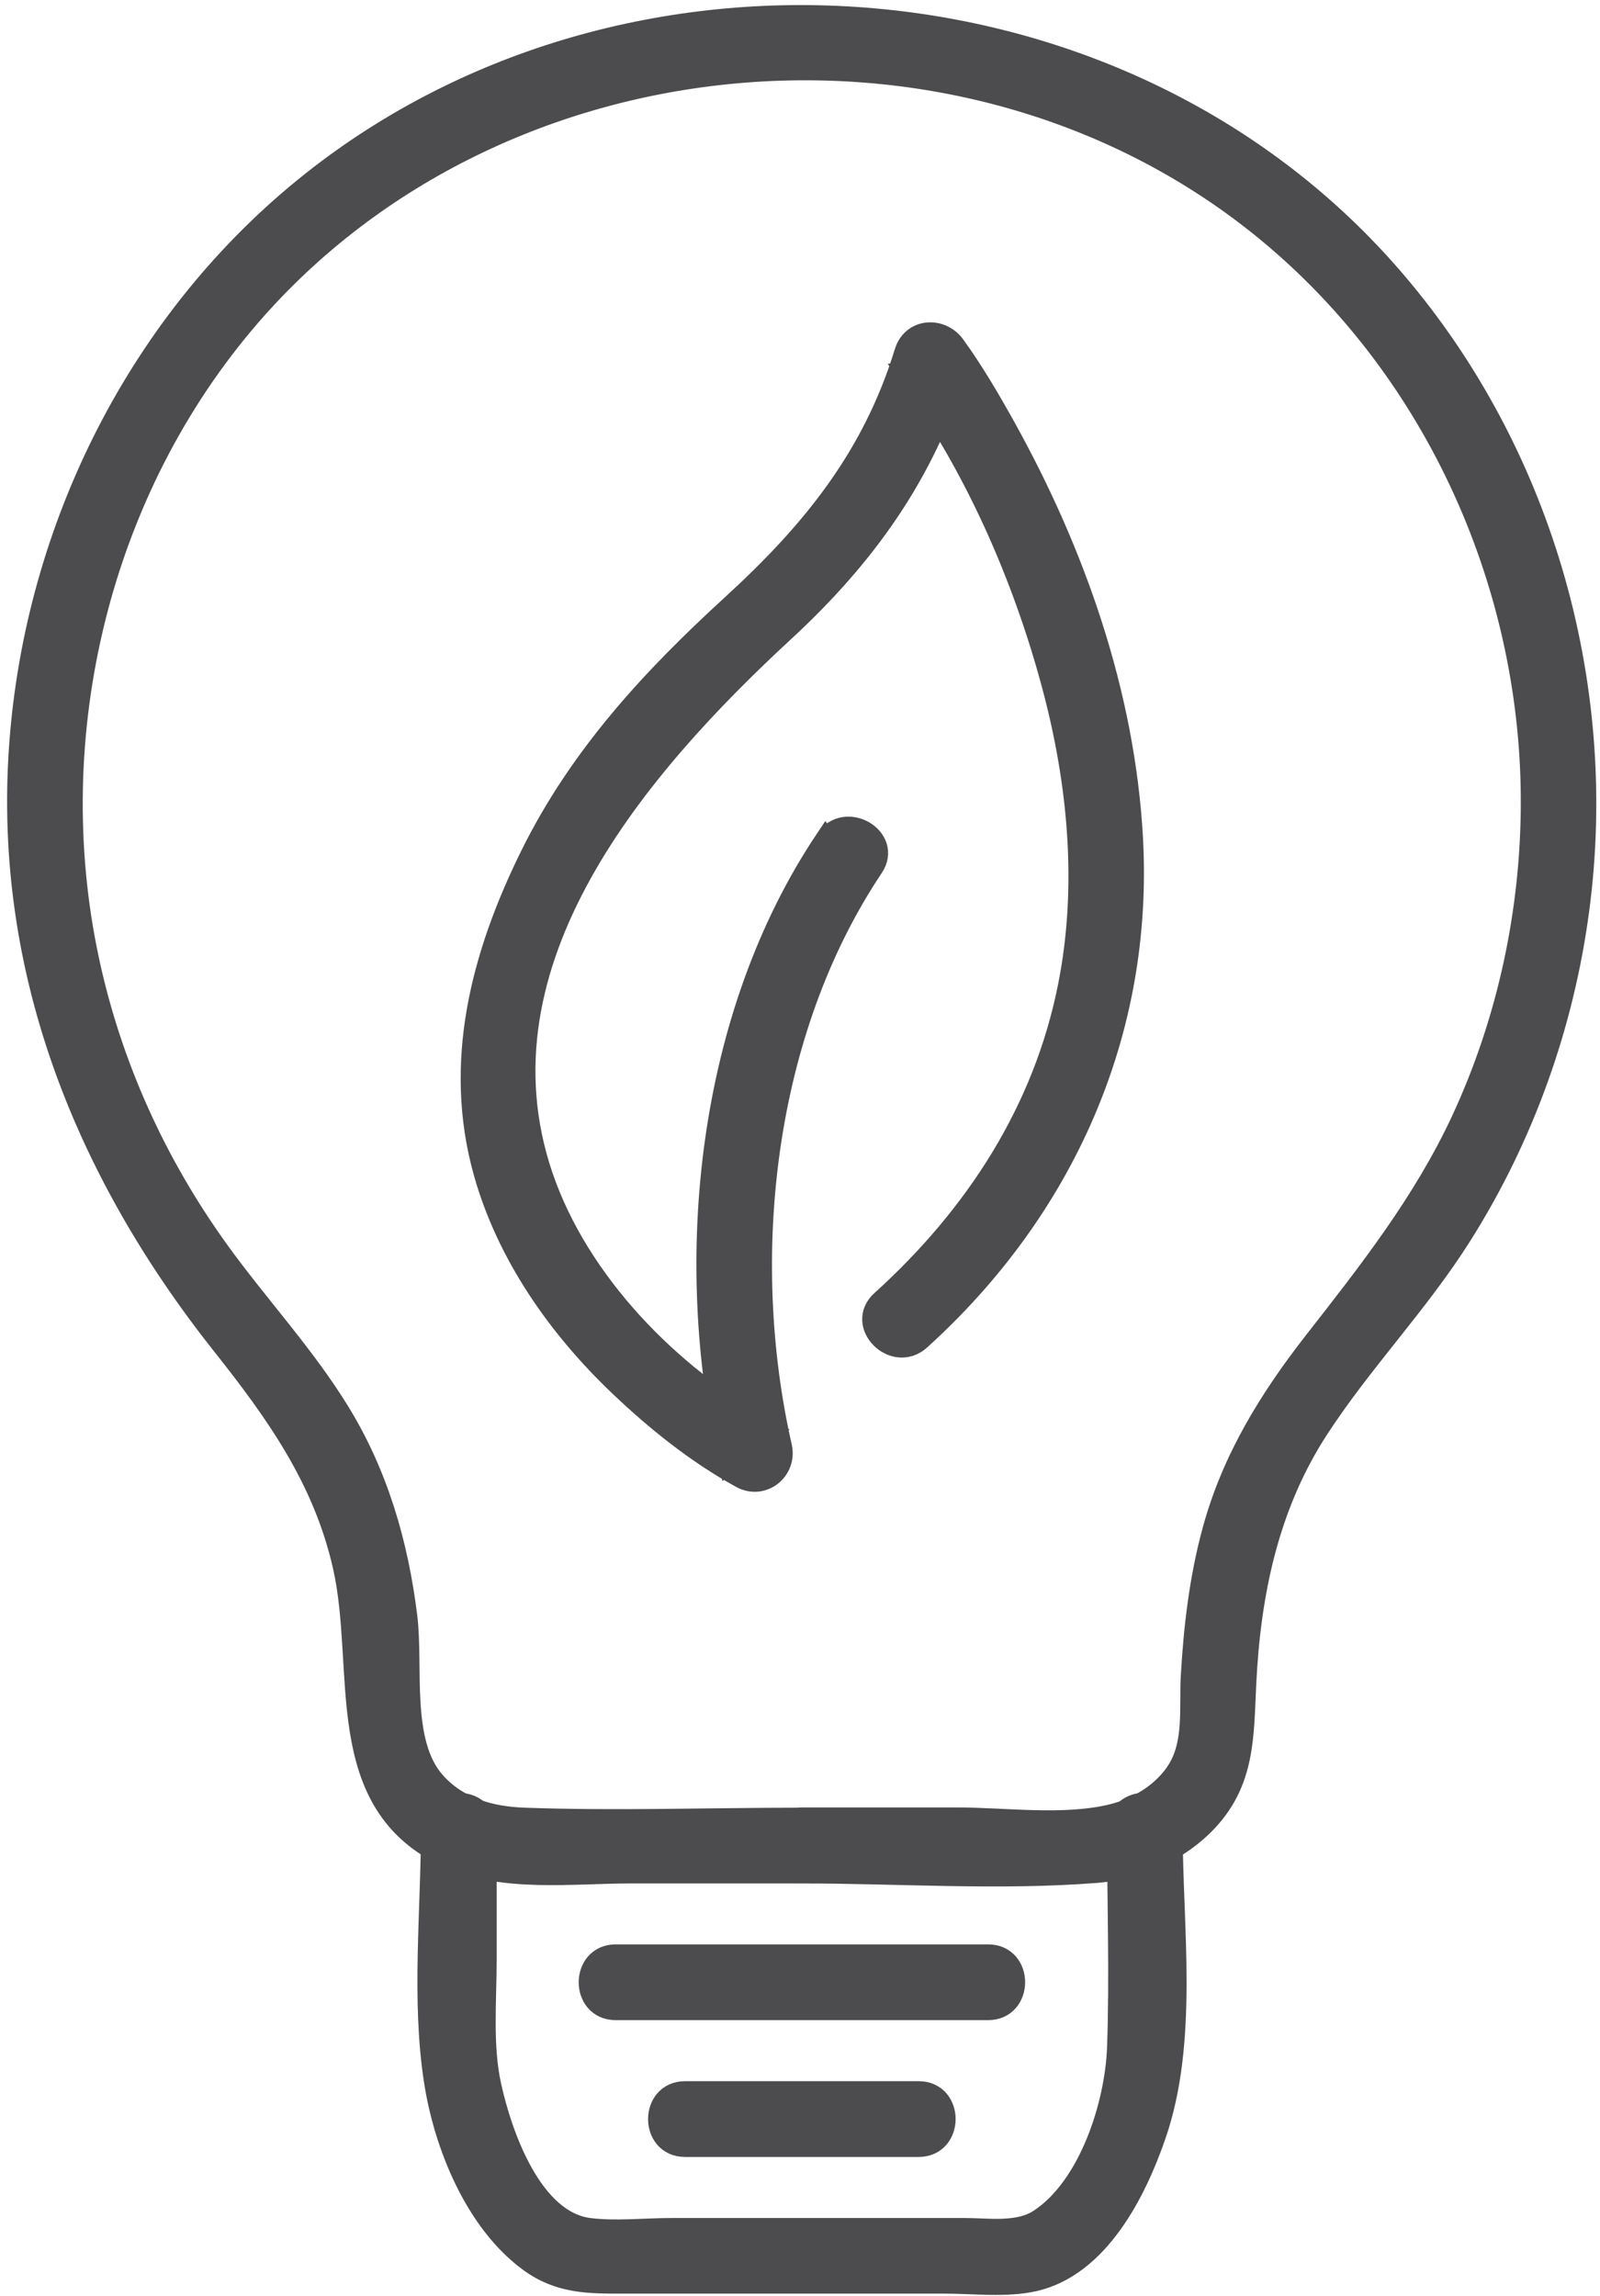
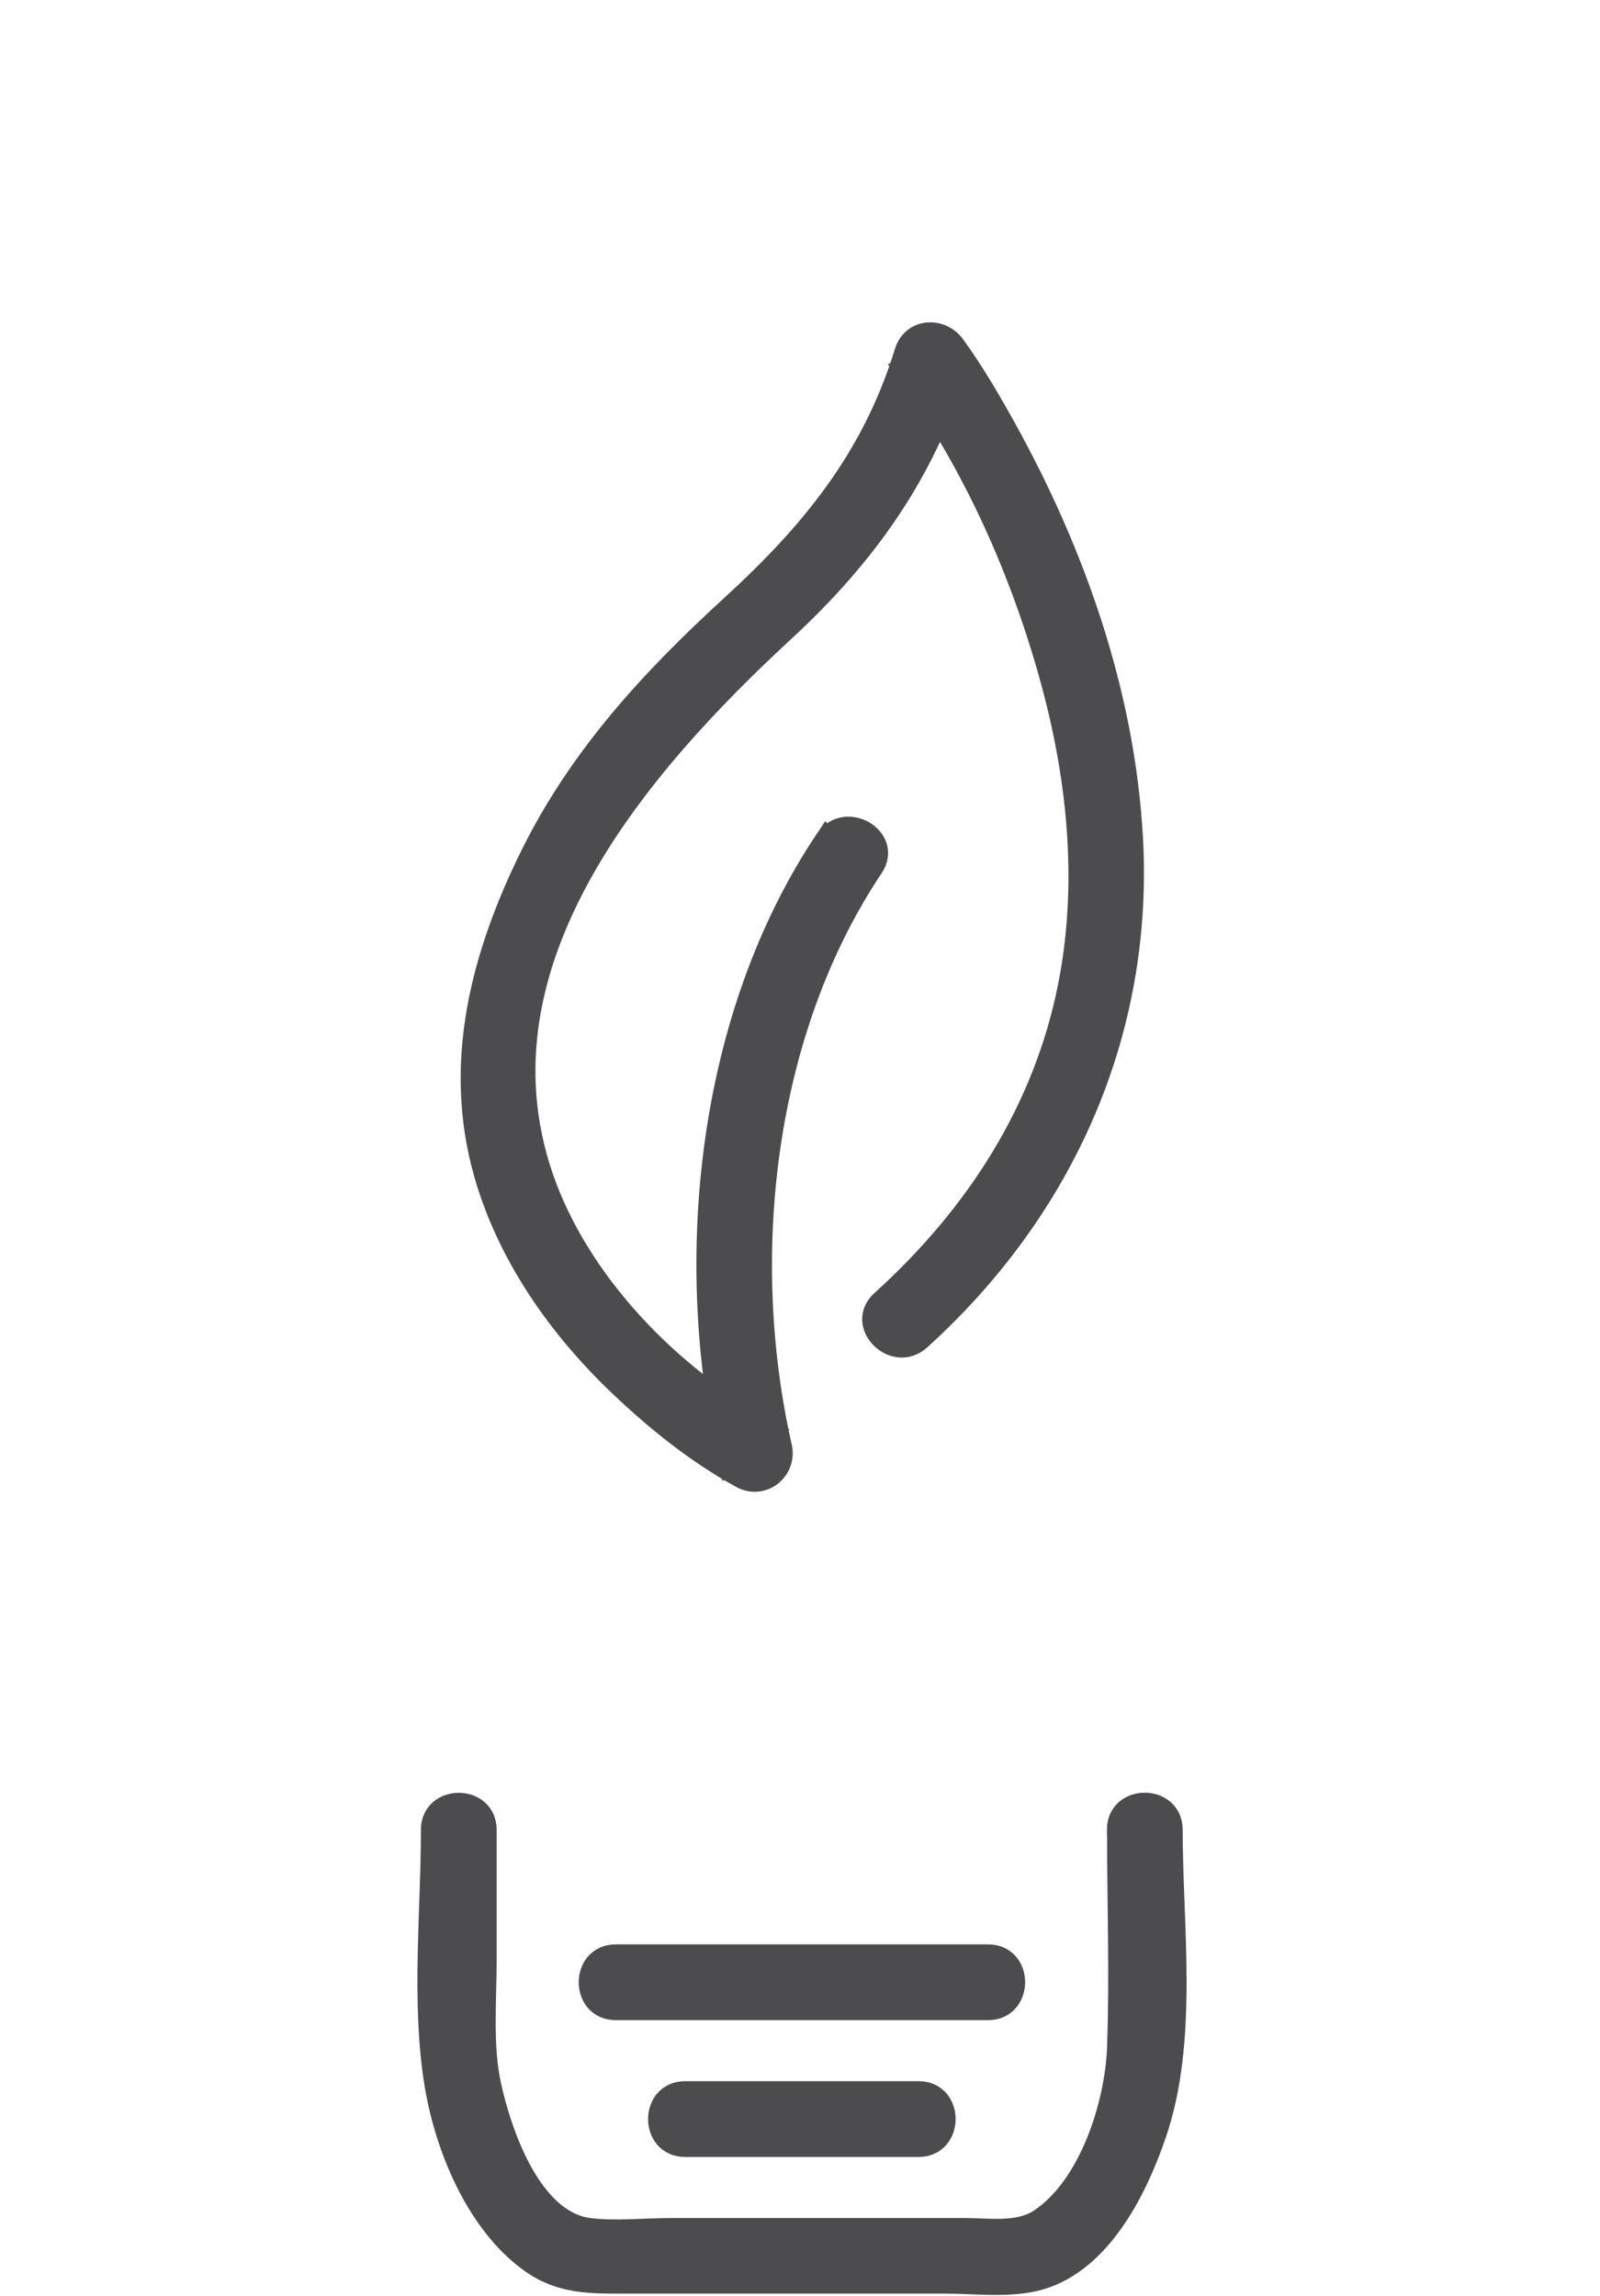
<svg xmlns="http://www.w3.org/2000/svg" width="207" height="297" viewBox="0 0 207 297" fill="none">
-   <path d="M103.739 242.138C116.335 242.138 129.271 243.056 141.851 242.07C147.171 241.662 152.424 239.367 156.096 235.439C160.906 230.305 160.702 224.474 161.025 217.878C161.586 206.096 163.932 194.757 170.426 184.76C176.103 176.022 183.413 168.507 188.971 159.684C196.995 146.968 202.146 132.551 204.117 117.641C208.027 88.247 199.137 57.73 179.503 35.408C145.08 -3.744 82.541 -8.81 41.489 22.811C19 40.118 5.163 66.979 2.783 95.149C0.284 124.577 10.874 151.201 28.91 173.931C35.931 182.771 42.016 191.373 44.549 202.577C47.592 216.008 42.832 233.263 58.08 240.149C65.101 243.328 74.042 242.138 81.539 242.138H103.722C108.091 242.138 108.108 235.337 103.722 235.337C91.772 235.337 79.754 235.762 67.82 235.337C63.452 235.184 59.185 234.011 56.176 230.628C51.569 225.477 53.303 215.634 52.487 209.105C51.331 199.755 48.731 190.761 43.767 182.703C39.211 175.291 33.211 168.881 28.145 161.843C20.003 150.538 14.223 137.787 11.316 124.152C5.112 95.081 12.727 63.392 32.225 40.815C64.625 3.328 124.461 -1.891 163.099 29.101C185.351 46.952 198.151 74.918 198.253 103.344C198.304 117.692 195.244 132.075 189.175 145.097C184.263 155.604 177.293 164.495 170.205 173.557C164.374 181.02 159.529 188.84 157.031 198.072C155.365 204.192 154.617 210.584 154.26 216.909C154.039 220.938 154.702 225.426 152.492 229.013C150.639 232.005 147.273 234.045 143.924 234.861C137.652 236.392 130.087 235.303 123.713 235.303H103.739C99.37 235.303 99.353 242.104 103.739 242.104V242.138Z" fill="#4C4C4E" stroke="#4C4C4E" stroke-width="3" />
  <path d="M79.652 259.819H127.843C132.212 259.819 132.229 253.019 127.843 253.019H79.652C75.283 253.019 75.266 259.819 79.652 259.819Z" fill="#4C4C4E" stroke="#4C4C4E" stroke-width="3" />
  <path d="M88.627 277.517H118.851C123.219 277.517 123.236 270.716 118.851 270.716H88.627C84.258 270.716 84.241 277.517 88.627 277.517Z" fill="#4C4C4E" stroke="#4C4C4E" stroke-width="3" />
  <path d="M144.723 236.697C144.723 246.082 145.063 255.517 144.723 264.902C144.451 272.297 141.068 282.939 134.558 287.224C131.77 289.06 127.894 288.414 124.715 288.414H86.927C83.459 288.414 79.686 288.839 76.235 288.414C68.67 287.479 64.76 276.19 63.367 269.866C62.211 264.63 62.755 258.9 62.755 253.579V236.697C62.755 232.328 55.955 232.311 55.955 236.697C55.955 247.323 54.714 258.662 56.346 269.186C57.621 277.431 61.616 287.326 68.551 292.409C72.393 295.231 76.167 295.197 80.637 295.197H122.302C125.956 295.197 130.172 295.724 133.776 294.908C142.037 293.021 146.814 283.517 149.33 276.241C153.58 264.035 151.506 249.397 151.506 236.68C151.506 232.311 144.706 232.294 144.706 236.68L144.723 236.697Z" fill="#4C4C4E" stroke="#4C4C4E" stroke-width="3" />
  <path d="M106.935 108.664C91.653 131.497 88.457 162.778 94.406 188.976C96.072 187.701 97.738 186.409 99.404 185.134C86.672 178.181 74.756 165.991 70.047 152.169C60.596 124.356 82.456 99.008 101.393 81.514C111.864 71.841 119.531 61.164 123.746 47.411C121.673 47.683 119.599 47.955 117.542 48.227C126.211 60.161 132.501 74.476 136.292 88.655C139.674 101.286 140.932 114.7 138.365 127.603C135.153 143.788 126.262 157.406 114.125 168.388C110.878 171.329 115.689 176.124 118.936 173.199C137.482 156.403 147.766 133.554 146.372 108.409C145.335 89.726 138.926 71.518 129.883 55.248C127.894 51.678 125.803 48.108 123.406 44.793C121.724 42.464 118.103 42.633 117.202 45.609C113.037 59.192 105.15 68.9 94.831 78.335C84.411 87.873 75.164 97.852 68.823 110.637C62.431 123.557 58.76 137.464 62.771 151.693C65.763 162.285 72.325 171.618 80.229 179.15C84.938 183.638 90.242 187.905 95.97 191.033C98.639 192.495 101.614 190.098 100.968 187.191C95.409 162.693 98.537 133.469 112.816 112.116C115.264 108.477 109.365 105.06 106.951 108.682L106.935 108.664Z" fill="#4C4C4E" stroke="#4C4C4E" stroke-width="3" />
</svg>